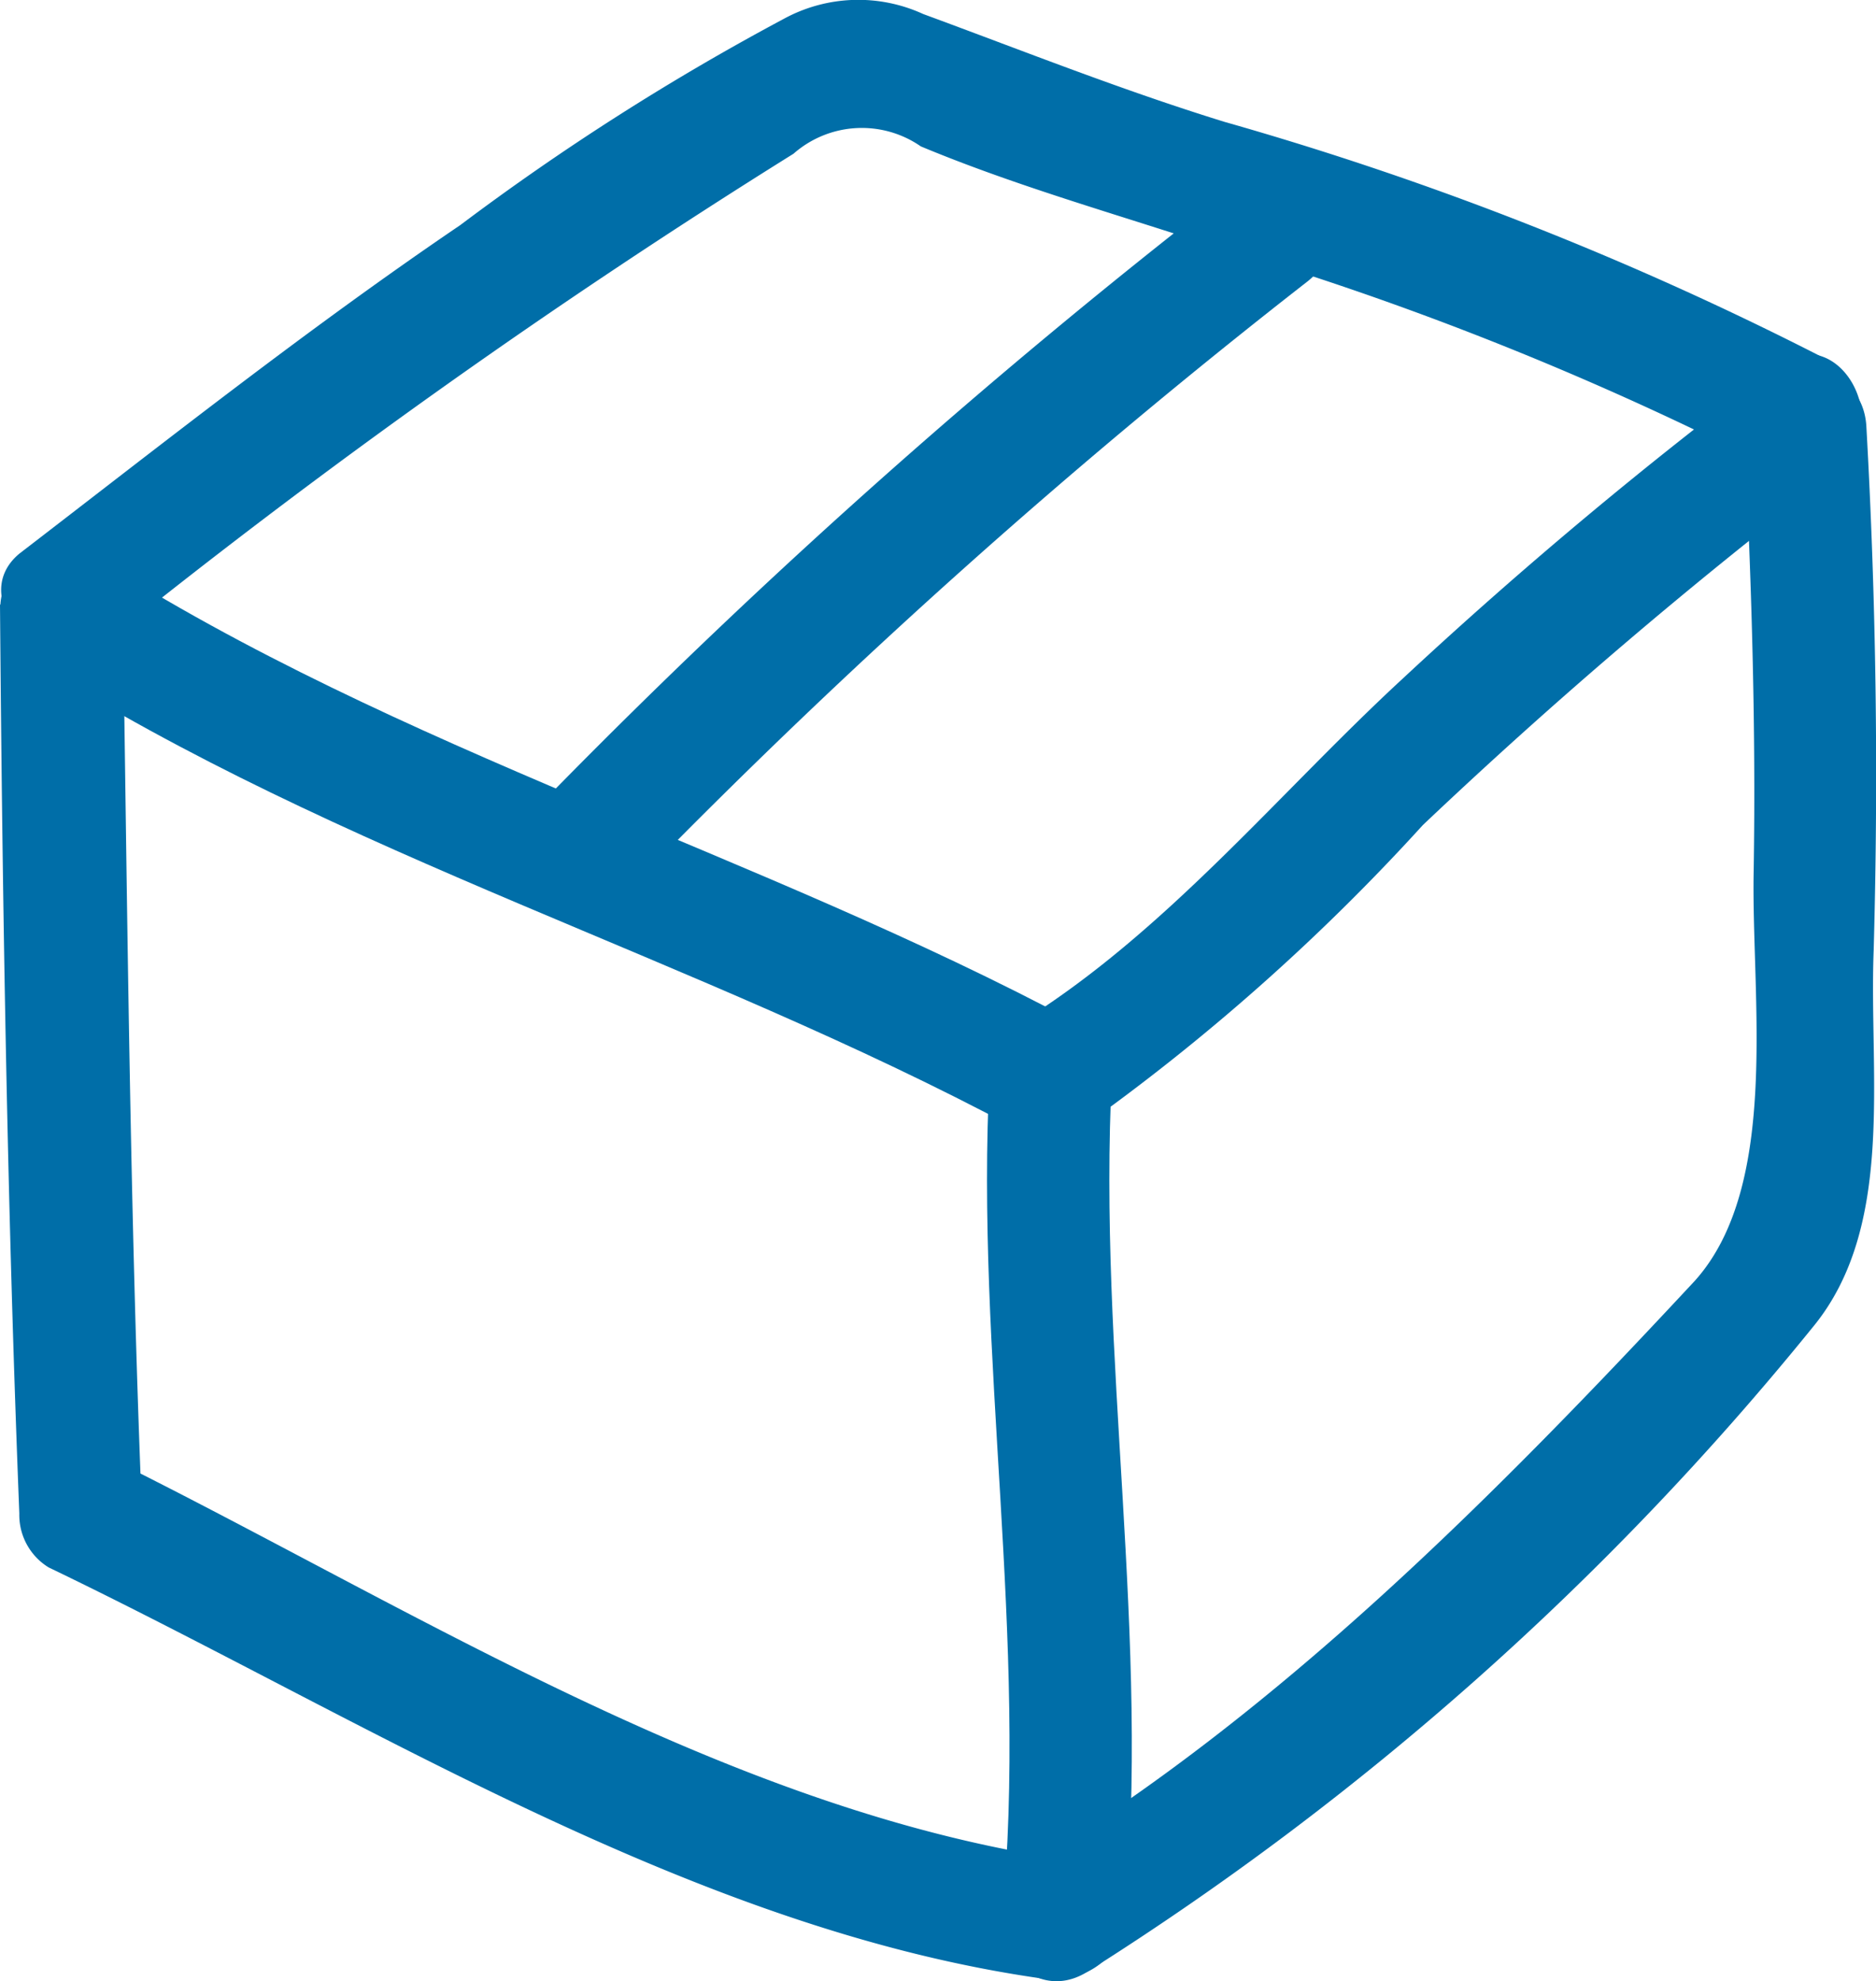
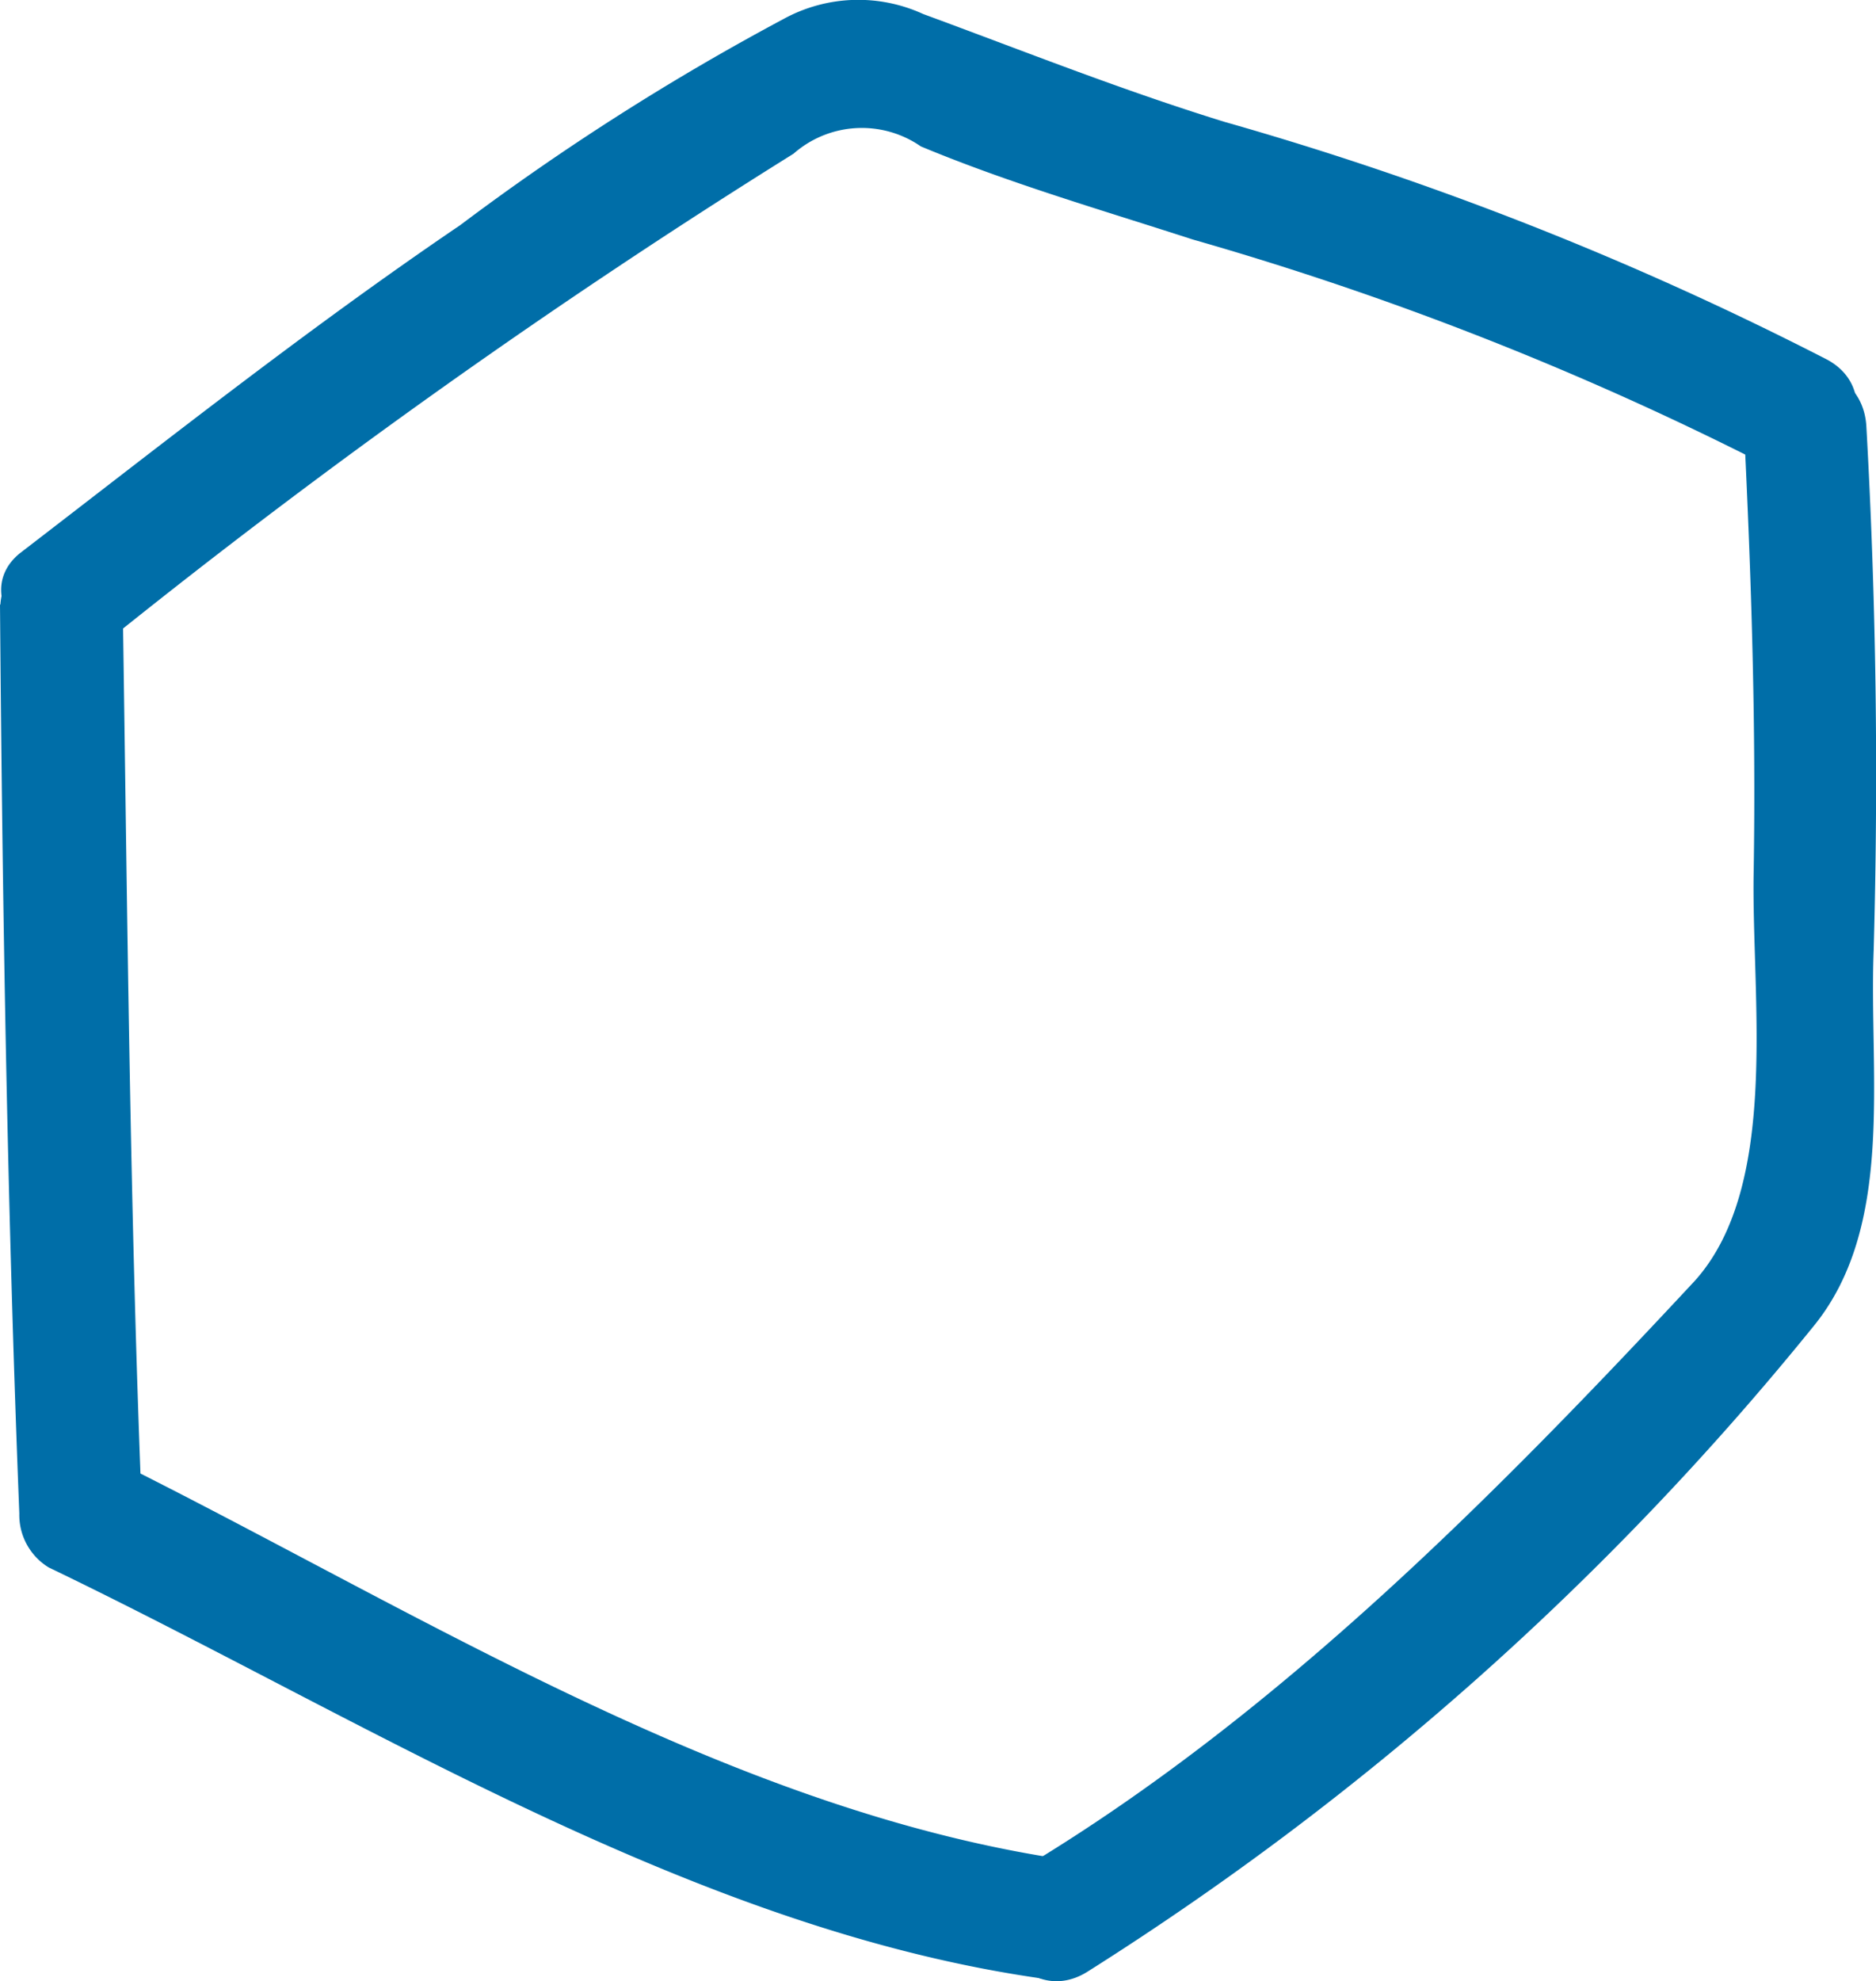
<svg xmlns="http://www.w3.org/2000/svg" width="29.137" height="30.761" viewBox="0 0 29.137 30.761">
  <g transform="translate(0 0)">
    <g transform="translate(0.019 0)">
      <g transform="translate(0)">
        <path d="M14.043,19.942a109.215,109.215,0,0,1,10.613-7.532,1.608,1.608,0,0,1,1.978-.114c1.369.571,2.815.989,4.222,1.445a49.734,49.734,0,0,1,8.9,3.5c1.065.609,2.016-1.065.951-1.636a50.926,50.926,0,0,0-9.357-3.69c-1.6-.494-3.119-1.1-4.679-1.674a2.417,2.417,0,0,0-2.168.076,38.6,38.6,0,0,0-5.021,3.2c-2.358,1.6-4.565,3.347-6.847,5.1-.875.723.456,2.092,1.407,1.331Z" transform="translate(-12.351 -10.023)" fill="#006ea8" />
      </g>
    </g>
    <g transform="translate(15.382 5.5)">
      <g transform="translate(0 0)">
-         <path d="M64.934,24.679a70.681,70.681,0,0,0-5.782,4.831c-1.94,1.788-3.69,3.956-5.972,5.363-1.027.647-.076,2.282.951,1.636a33.06,33.06,0,0,0,5.325-4.717,80.091,80.091,0,0,1,6.428-5.478c.951-.761,0-2.4-.951-1.636Z" transform="translate(-52.739 -24.482)" fill="#006ea8" />
-       </g>
+         </g>
    </g>
    <g transform="translate(0.053 8.462)">
      <g transform="translate(0)">
-         <path d="M12.881,34.068c4.793,3.043,10.308,4.6,15.291,7.265,1.065.571,2.054-1.065.951-1.636-4.983-2.663-10.537-4.222-15.291-7.265-1.027-.685-1.978.951-.951,1.636Z" transform="translate(-12.439 -32.269)" fill="#006ea8" />
-       </g>
+         </g>
    </g>
    <g transform="translate(0 8.474)">
      <g transform="translate(0 0)">
        <path d="M12.3,33.213c.038,4.717.114,9.4.3,14.112a.955.955,0,0,0,.456.837c4.907,2.358,10,5.63,15.482,6.39,1.179.152,1.712-1.674.494-1.826C23.711,52,18.8,48.847,14.05,46.488c.152.266.3.533.456.837-.19-4.679-.228-9.4-.3-14.112a.952.952,0,0,0-1.9,0Z" transform="translate(-12.3 -32.3)" fill="#006ea8" />
      </g>
    </g>
    <g transform="translate(15.327 15.777)">
-       <path d="M54.727,65.536c.418-4.374-.418-8.749-.19-13.123.076-1.217-1.826-1.217-1.9,0-.228,4.374.609,8.749.19,13.123-.152,1.217,1.75,1.217,1.9,0Z" transform="translate(-52.594 -51.5)" fill="#006ea8" />
-     </g>
+       </g>
    <g transform="translate(15.48 5.697)">
      <path d="M64.6,25.913c.114,2.32.19,4.6.152,6.923-.038,1.94.418,4.869-.913,6.352-3.081,3.309-6.467,6.733-10.384,9.091-1.065.647-.076,2.282.951,1.636a46.254,46.254,0,0,0,11.259-10c1.293-1.56.875-3.918.951-5.858.076-2.739.038-5.439-.114-8.14-.076-1.217-1.978-1.217-1.9,0Z" transform="translate(-52.995 -25)" fill="#006ea8" />
    </g>
    <g transform="translate(8.369 2.807)">
-       <path d="M35.937,28.167a102.943,102.943,0,0,1,10.308-9.205c.951-.761-.38-2.092-1.331-1.331a103.368,103.368,0,0,0-10.346,9.205.956.956,0,0,0,1.369,1.331Z" transform="translate(-34.302 -17.403)" fill="#006ea8" />
-     </g>
+       </g>
  </g>
</svg>